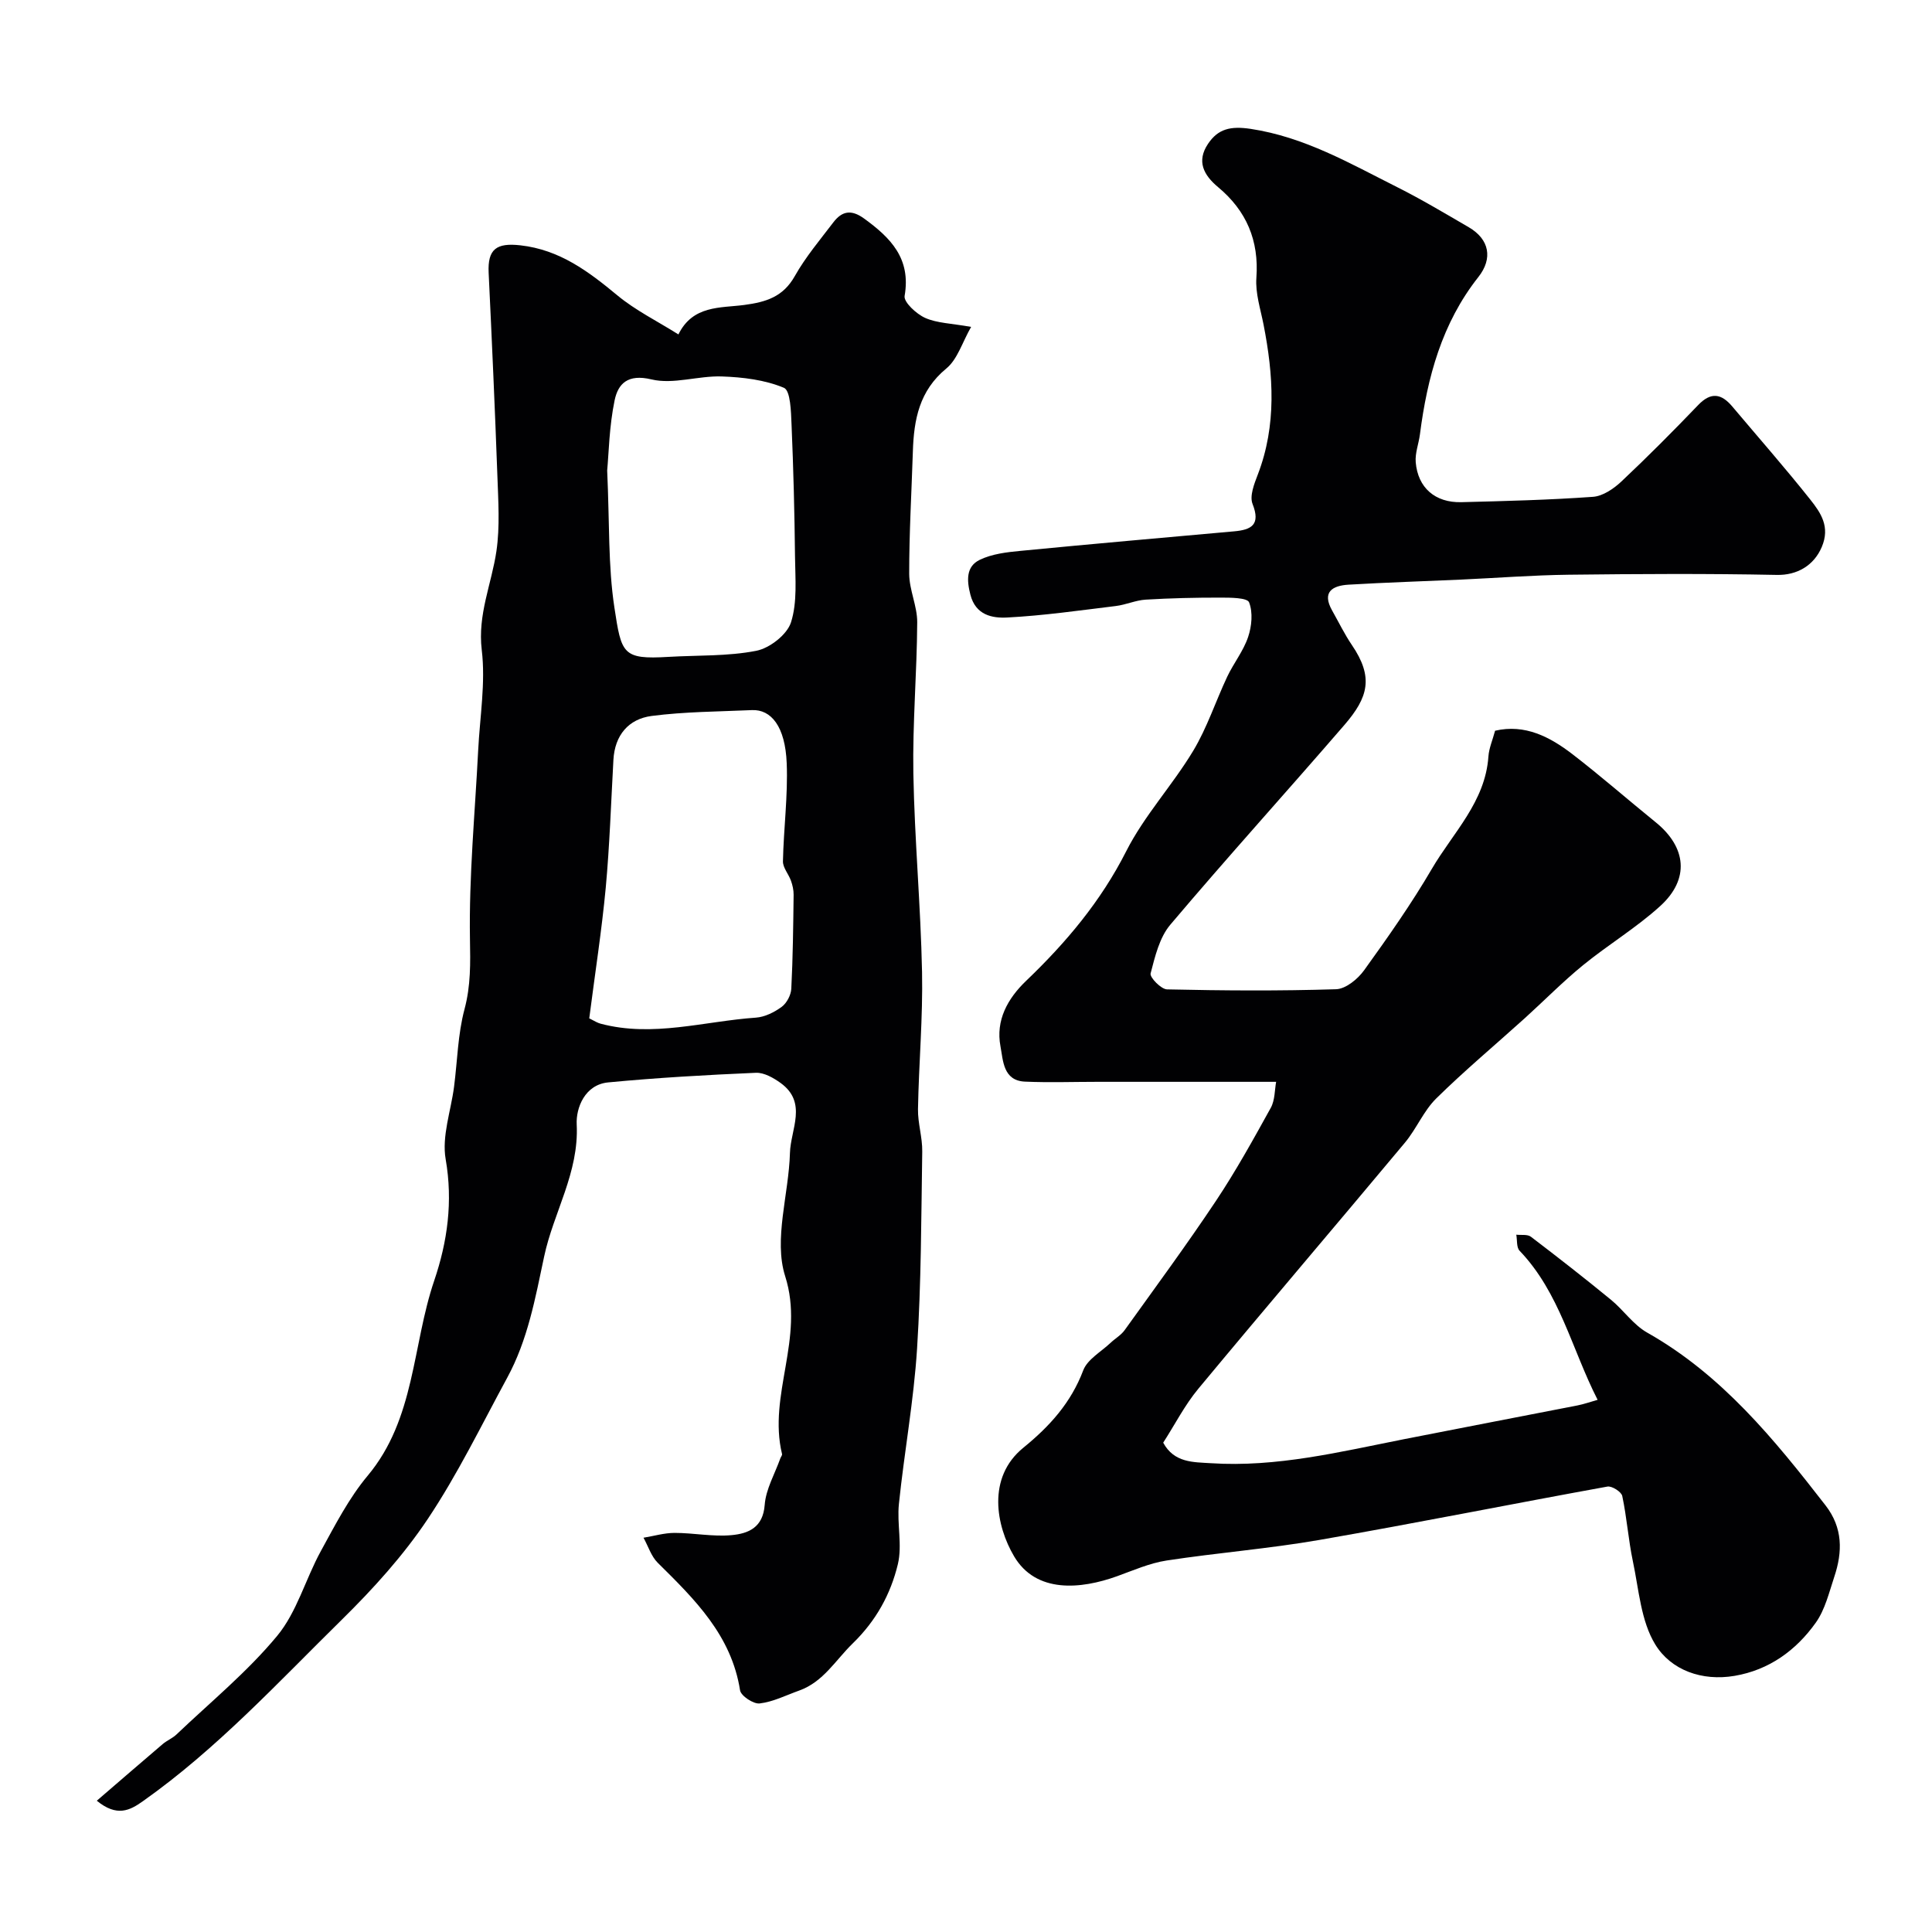
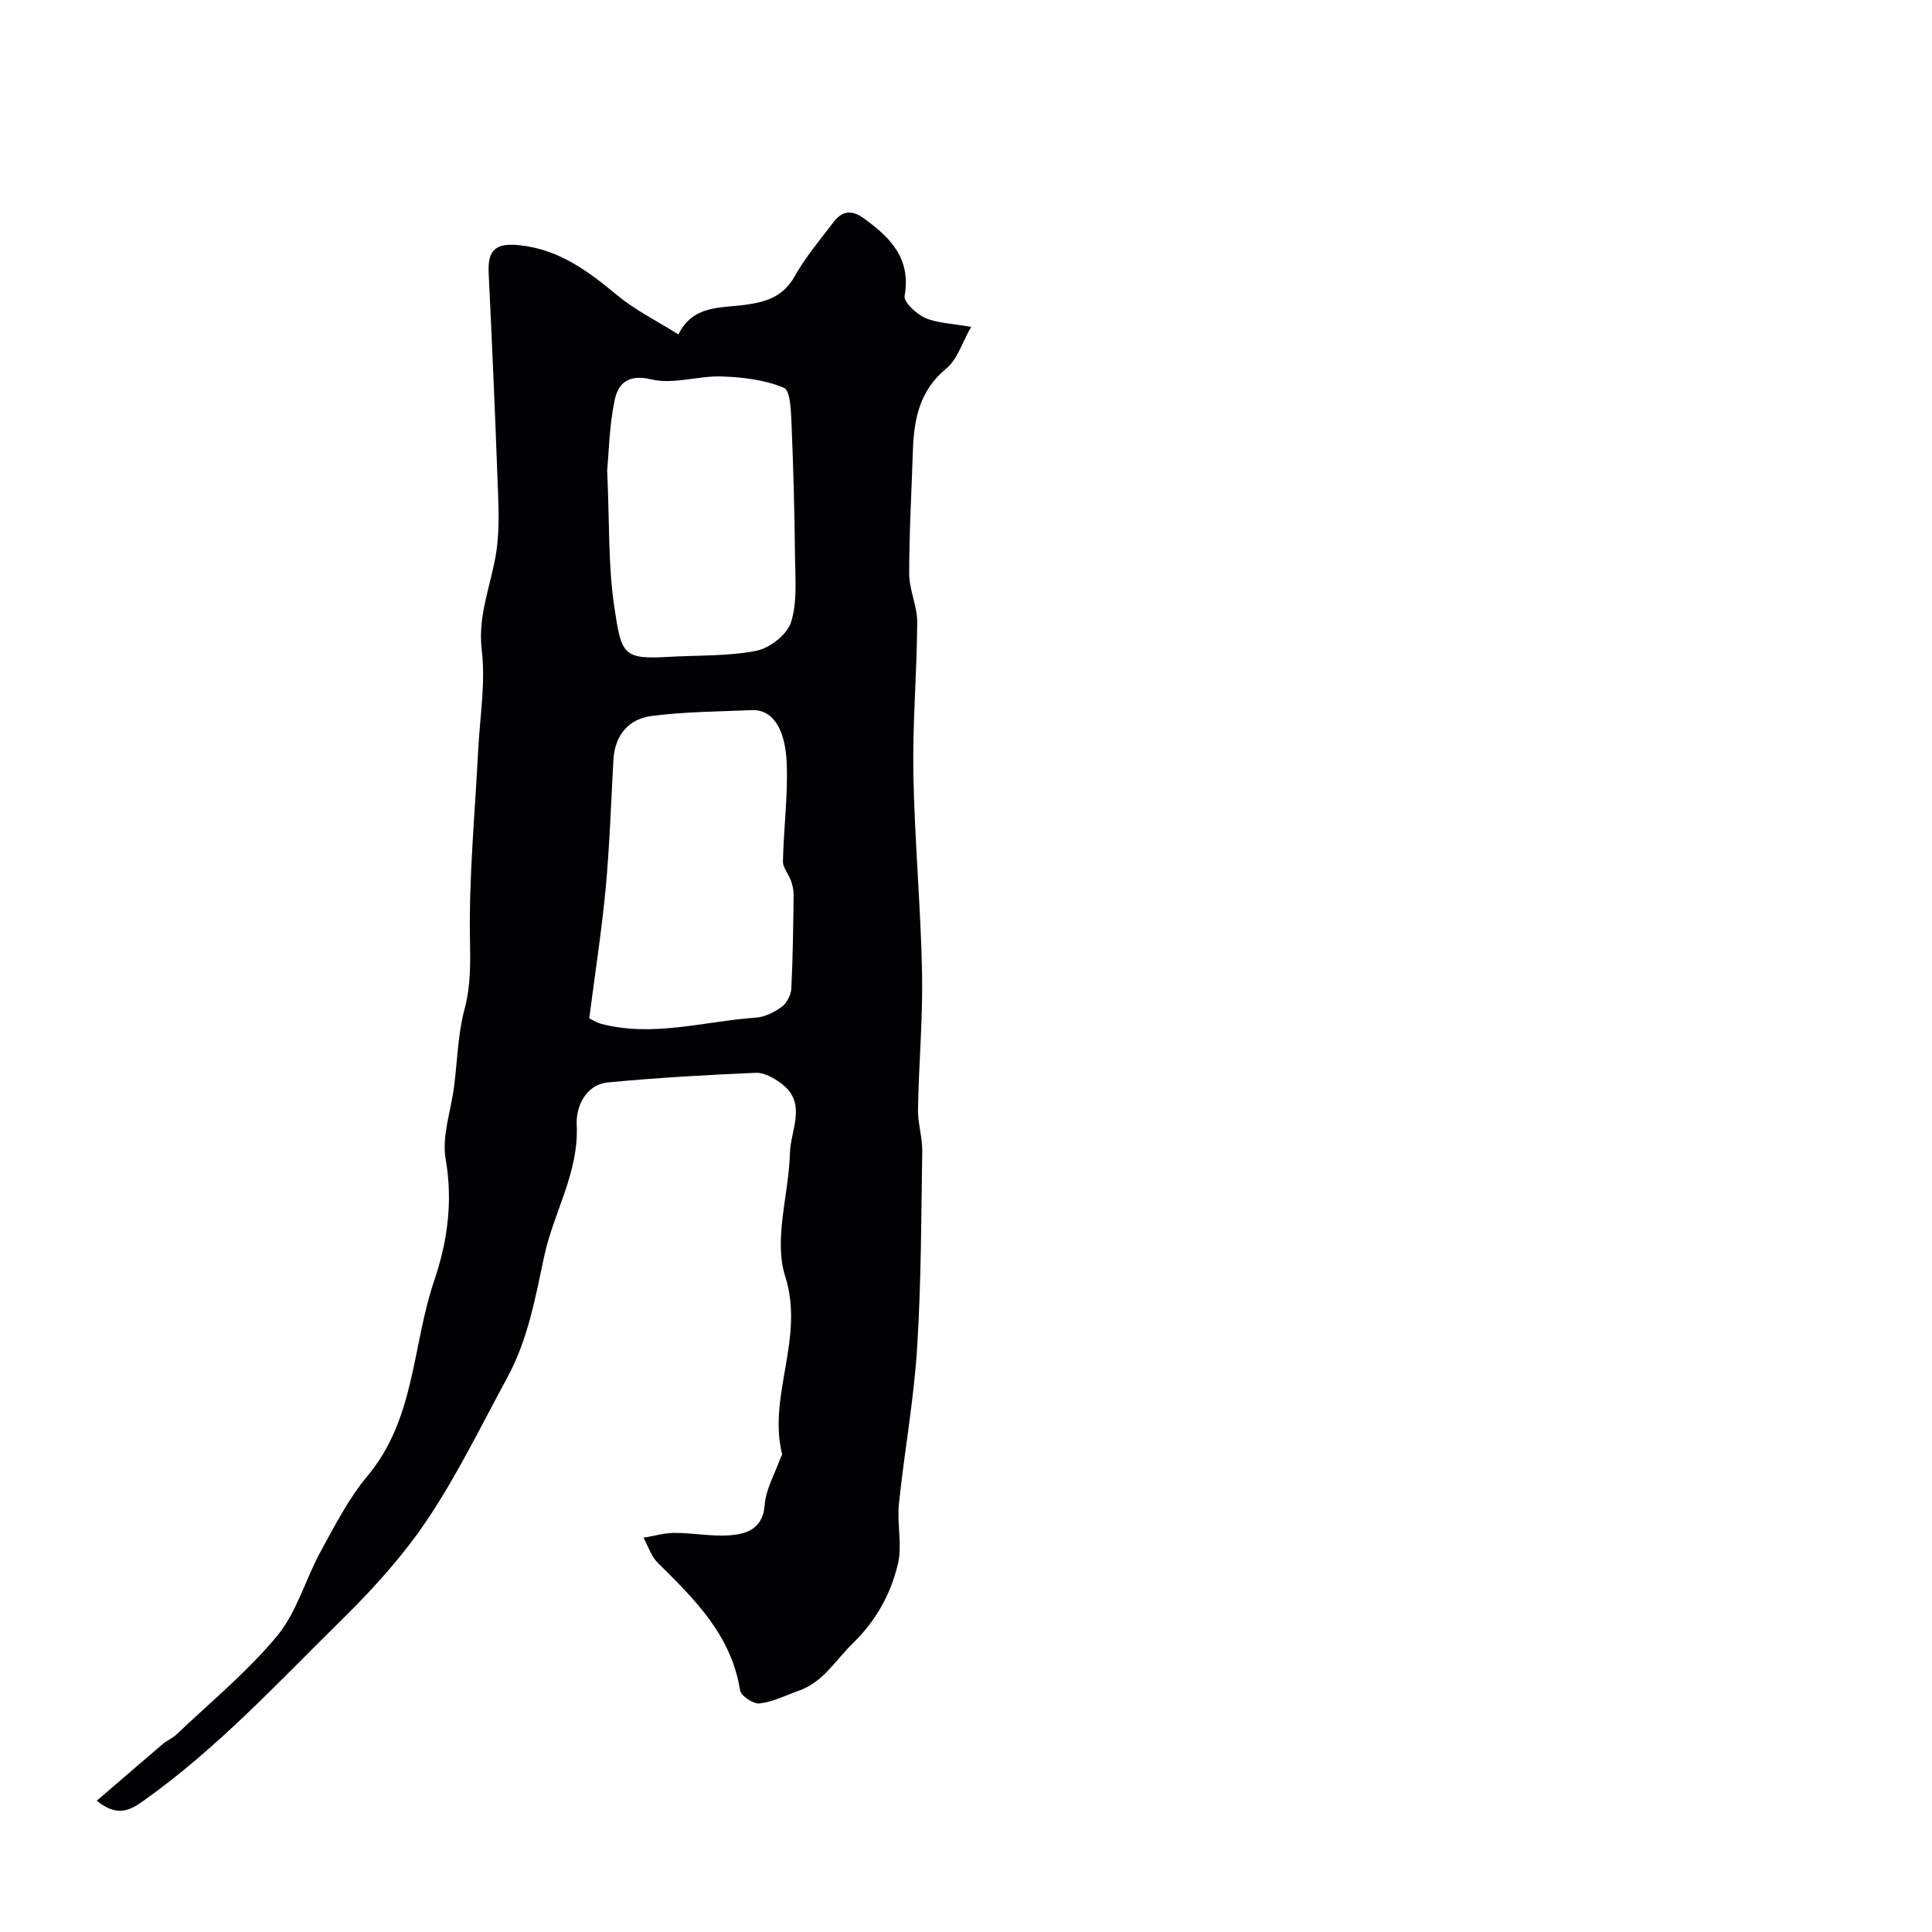
<svg xmlns="http://www.w3.org/2000/svg" enable-background="new 0 0 400 400" viewBox="0 0 400 400">
-   <path d="m264.21 223.98c-12.85 0-24.92 0-37 0-5 0-10.01.18-15-.04-4.55-.2-4.52-4.4-5.07-7.29-1.03-5.41 1.48-9.92 5.33-13.6 8.25-7.9 15.45-16.44 20.7-26.81 3.74-7.38 9.58-13.66 13.87-20.79 2.88-4.79 4.64-10.25 7.04-15.34 1.32-2.79 3.34-5.31 4.32-8.2.76-2.24 1.03-5.11.21-7.2-.38-.97-3.85-.98-5.92-.98-5.17-.01-10.35.11-15.51.42-2.07.13-4.09 1.07-6.17 1.32-7.48.91-14.97 1.99-22.49 2.38-3.06.16-6.52-.47-7.61-4.72-.77-2.99-.91-5.84 1.93-7.22 2.53-1.23 5.59-1.59 8.47-1.86 14.72-1.43 29.45-2.72 44.18-4.04 3.61-.32 5.54-1.36 3.84-5.67-.65-1.64.34-4.16 1.08-6.08 3.94-10.25 3.24-20.62 1.19-31.08-.63-3.2-1.71-6.48-1.48-9.65.57-7.75-2.07-13.9-7.91-18.77-3.05-2.54-4.5-5.39-2.11-8.97 2.08-3.11 4.65-3.73 8.82-3.11 11.16 1.68 20.58 7.16 30.32 12.05 5.06 2.54 9.94 5.46 14.84 8.31 4.28 2.49 5.05 6.46 1.99 10.33-7.55 9.56-10.57 20.78-12.09 32.57-.25 1.93-1.03 3.88-.87 5.76.44 5.28 4.02 8.4 9.43 8.27 9.1-.23 18.21-.46 27.29-1.11 2.03-.15 4.26-1.67 5.84-3.15 5.46-5.14 10.75-10.46 15.94-15.87 2.65-2.75 4.8-2.34 7.04.32 5.4 6.41 10.94 12.71 16.15 19.27 2.17 2.74 4.17 5.63 2.37 9.84-1.62 3.8-5.08 5.85-9.3 5.76-14.36-.29-28.72-.21-43.08-.04-7.44.09-14.87.67-22.3 1.01-7.77.35-15.54.59-23.3 1.05-3.3.2-5.57 1.49-3.38 5.36 1.35 2.39 2.55 4.88 4.08 7.13 4.55 6.69 3.39 10.83-1.54 16.55-11.95 13.84-24.24 27.39-36.05 41.36-2.25 2.66-3.17 6.59-4.08 10.09-.21.81 2.17 3.27 3.4 3.3 11.66.26 23.33.34 34.99-.03 2.01-.06 4.5-2.1 5.81-3.92 4.93-6.84 9.8-13.77 14.05-21.04 4.37-7.46 11.04-13.83 11.69-23.22.12-1.73.87-3.42 1.38-5.34 6.19-1.44 11.37 1.27 16.09 4.91 5.85 4.51 11.41 9.38 17.15 14.03 6.4 5.18 7.08 11.78.96 17.35-4.93 4.49-10.76 7.99-15.95 12.22-4.22 3.44-8.06 7.35-12.1 11.01-6.12 5.53-12.46 10.83-18.33 16.61-2.62 2.58-4.09 6.28-6.48 9.15-14.22 17.03-28.62 33.9-42.79 50.97-2.79 3.36-4.82 7.36-7.26 11.15 2.27 4.21 6.29 4.02 9.86 4.25 13.61.89 26.74-2.35 39.93-4.96 11.99-2.37 23.99-4.65 35.98-7 1.38-.27 2.72-.76 4.17-1.16-5.37-10.53-7.85-22.2-16.16-30.87-.66-.69-.47-2.19-.68-3.32 1.02.12 2.31-.12 3.02.42 5.6 4.26 11.14 8.59 16.58 13.05 2.61 2.14 4.63 5.18 7.5 6.8 15.45 8.73 26.3 22.08 36.91 35.75 3.62 4.66 3.56 9.63 1.83 14.81-1.08 3.24-1.9 6.77-3.82 9.48-4.09 5.75-9.66 9.81-16.83 11.03-6.73 1.14-13.14-1.16-16.41-6.49-2.99-4.87-3.4-11.38-4.64-17.23-.94-4.46-1.25-9.06-2.2-13.52-.18-.87-2.15-2.12-3.07-1.95-19.9 3.61-39.72 7.59-59.64 11.05-10.48 1.82-21.12 2.65-31.64 4.26-3.5.54-6.87 2.03-10.24 3.25-7.52 2.71-16.77 3.59-21.33-4.13-3.69-6.24-5.69-16.29 1.93-22.48 5.43-4.42 9.85-9.29 12.39-16.01.87-2.29 3.71-3.85 5.67-5.71.95-.9 2.16-1.58 2.9-2.61 6.37-8.88 12.85-17.68 18.91-26.77 4.13-6.2 7.75-12.75 11.36-19.28.87-1.6.79-3.73 1.1-5.37z" fill="#010103" />
  <path d="m20.04 372.82c4.86-4.18 9.24-7.98 13.66-11.74.86-.73 1.99-1.18 2.81-1.95 7.06-6.73 14.7-12.98 20.88-20.45 4.09-4.94 5.86-11.75 9.03-17.53 2.95-5.38 5.81-10.97 9.71-15.63 9.85-11.78 9.2-26.94 13.77-40.38 2.74-8.08 3.9-16.35 2.37-25.14-.83-4.76 1.09-9.99 1.74-15.02.69-5.36.78-10.87 2.16-16.03 1.31-4.91 1.22-9.52 1.13-14.54-.22-13 1.04-26.03 1.7-39.05.35-6.94 1.56-14 .74-20.8-.88-7.35 2.04-13.66 3.04-20.46.74-5.08.38-10.36.2-15.54-.51-14.03-1.14-28.05-1.81-42.07-.24-4.95 1.65-6.25 6.56-5.7 8.15.91 14.11 5.41 20.11 10.38 3.73 3.09 8.2 5.29 12.62 8.07 2.98-6.08 8.71-5.45 13.62-6.1 4.51-.6 8.04-1.66 10.47-5.97 2.23-3.96 5.22-7.5 7.99-11.14 1.76-2.3 3.66-2.74 6.34-.8 5.53 4.01 9.76 8.29 8.41 16.04-.22 1.28 2.44 3.74 4.26 4.55 2.45 1.09 5.37 1.12 9.51 1.86-1.83 3.19-2.82 6.71-5.13 8.61-5.61 4.61-6.72 10.59-6.93 17.15-.27 8.45-.77 16.91-.76 25.36.01 3.35 1.68 6.7 1.66 10.04-.06 10.43-.98 20.87-.8 31.3.25 13.71 1.52 27.39 1.8 41.1.19 9.45-.67 18.92-.84 28.39-.05 2.92.93 5.87.88 8.79-.21 13.6-.21 27.22-1.07 40.79-.68 10.76-2.65 21.43-3.76 32.16-.43 4.13.73 8.54-.22 12.49-1.49 6.19-4.5 11.69-9.34 16.39-3.56 3.46-6.07 7.96-11.08 9.76-2.72.97-5.39 2.34-8.19 2.67-1.28.16-3.88-1.57-4.06-2.72-1.79-11.4-9.4-18.85-17.04-26.4-1.36-1.35-1.98-3.44-2.95-5.19 2.15-.35 4.29-1 6.44-1 3.95 0 7.94.83 11.83.46 3.39-.32 6.47-1.53 6.82-6.24.24-3.28 2.1-6.44 3.24-9.65.11-.31.42-.65.35-.91-2.96-12.23 4.74-23.96.65-36.81-2.42-7.62.75-16.93.99-25.5.13-4.88 3.69-10.42-1.92-14.49-1.48-1.07-3.44-2.19-5.13-2.12-10.21.44-20.42 1.02-30.58 1.99-4.84.46-6.69 5.29-6.52 8.7.5 9.99-4.81 18.22-6.74 27.35-1.84 8.66-3.39 17.27-7.65 25.1-5.35 9.85-10.27 20.01-16.48 29.29-5.03 7.52-11.25 14.39-17.72 20.76-13.27 13.05-25.92 26.81-41.24 37.63-2.68 1.9-5.35 3.31-9.53-.11zm101.96-161.99c-.48-.26.05.05.6.32.58.29 1.15.64 1.77.8 10.83 2.87 21.44-.52 32.14-1.26 1.84-.13 3.82-1.12 5.34-2.24 1.04-.77 1.91-2.43 1.98-3.74.33-6.48.4-12.97.48-19.46.01-.97-.22-1.99-.55-2.91-.49-1.38-1.69-2.7-1.66-4.02.14-6.77 1.05-13.55.78-20.29-.3-7.67-3.25-11.18-7.19-11.01-6.93.31-13.91.32-20.77 1.21-4.78.62-7.64 3.98-7.92 9.1-.49 8.84-.78 17.69-1.59 26.5-.83 8.81-2.2 17.57-3.41 27zm3.71-113.42c.5 10.89.18 19.74 1.49 28.34 1.46 9.62 1.66 10.82 11.18 10.25 6.08-.36 12.28-.1 18.2-1.26 2.77-.54 6.38-3.35 7.19-5.9 1.33-4.19.88-9.01.83-13.56-.1-9.13-.33-18.27-.72-27.39-.11-2.66-.21-7.03-1.58-7.6-3.94-1.65-8.51-2.2-12.86-2.35-4.87-.17-10.03 1.7-14.57.61-4.89-1.17-6.9.88-7.62 4.33-1.13 5.43-1.21 11.07-1.54 14.53z" fill="#010103" />
</svg>